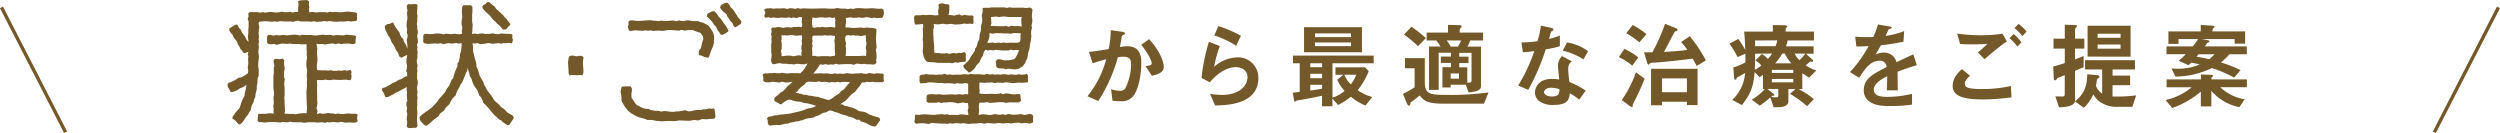
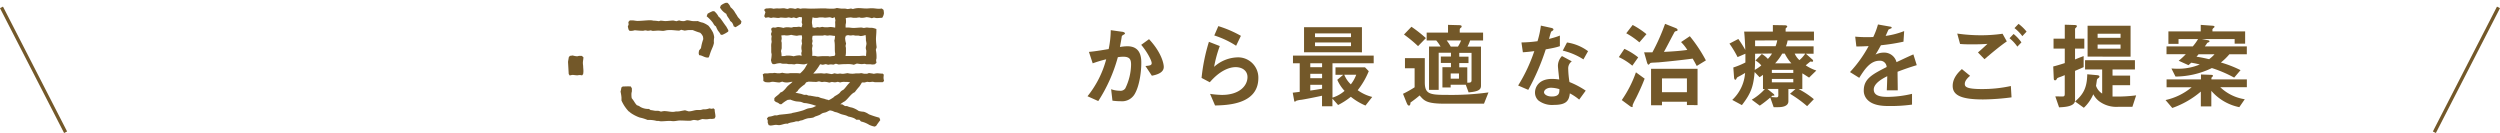
<svg xmlns="http://www.w3.org/2000/svg" viewBox="0 0 740.89 39.42">
  <defs>
    <style>.cls-1{fill:#735829;}.cls-2{fill:none;stroke:#735829;stroke-miterlimit:10;}</style>
  </defs>
  <title>mdcl_txt1</title>
  <g id="レイヤー_2" data-name="レイヤー 2">
    <g id="contents">
      <path class="cls-1" d="M336.29,27.84a4.35,4.35,0,0,1-4.2,2.16,17.8,17.8,0,0,1-2.41-.17l-.39-3.39a7.85,7.85,0,0,0,2.52.45,1.72,1.72,0,0,0,1.68-.7,16.55,16.55,0,0,0,1.71-7c0-1.48-.31-2.38-2.32-2.38a10.53,10.53,0,0,0-1.6.14,46.41,46.41,0,0,1-5.8,13l-3.19-1.43a29.38,29.38,0,0,0,5.54-10.95,35.12,35.12,0,0,0-4,1.2l-1.12-3.39c2-.17,4.62-.64,5.85-.84a28.92,28.92,0,0,0,.62-5.6l3.42.48c.22,0,.78.2.78.45s-.06.2-.36.39c-.5.31-.56.34-.59.62-.14,1-.34,2-.53,3.05a13.07,13.07,0,0,1,2.21-.22c3.81,0,4.12,3.11,4.12,4.82C338.25,20.93,337.78,25.27,336.29,27.84Zm5.07-5.4-1.9-2.88c1.2-.11,1.85-.17,1.85-.84,0-.87-1.57-3.67-3.11-5.43l2.32-1.68c3.67,3.92,4.37,7.22,4.37,8.23C344.89,21.43,343.15,22.1,341.36,22.44Z" />
      <path class="cls-1" d="M360.09,31.26l-1.48-3.44a28,28,0,0,0,3.5.31c5.21,0,7.59-2.72,7.59-5.29,0-1.79-1.43-2.94-3.53-2.94-1.93,0-4.76,1.12-7.64,4.48l-2.44-1.29a54.7,54.7,0,0,1,2.18-10.7l3.22,1.26a35.64,35.64,0,0,0-1.68,6.16A10.77,10.77,0,0,1,366.7,17a6,6,0,0,1,6.22,6.13C372.91,31,363.56,31.17,360.09,31.26Zm6.24-17.7a26.51,26.51,0,0,0-6.47-3.05l1.2-2.77a33.35,33.35,0,0,1,6.69,2.88Z" />
      <path class="cls-1" d="M394.89,18.74V28.93a9.72,9.72,0,0,0,3.58-2,11.66,11.66,0,0,1-2.16-3.28l1.76-1.48h-2.29V19.95h8.74l1.12,1.15a23.11,23.11,0,0,1-3.28,5.63,12.48,12.48,0,0,0,4.31,2l-2,2.55a18.18,18.18,0,0,1-4.34-2.6,20.93,20.93,0,0,1-3.78,2.44l-1.68-1.9v2.27h-3.08V28.37c-1.9.42-5.12,1.06-6.13,1.2a7.17,7.17,0,0,0-1.54.31c-.11.08-.25.25-.34.25a.22.22,0,0,1-.22-.17l-.45-2.49c1.26-.14,1.62-.2,2.07-.25V18.74h-2V16.47H407.1v2.27Zm-8.43-3.25V8.07h17.16V15.5Zm5.35,3.25h-3.5v1.18h3.5Zm0,3.14h-3.5v1.29h3.5Zm0,3.25h-3.5v1.71c1-.14,2-.28,3.5-.56Zm8.57-15.23H389.71V11h10.67Zm0,2.69H389.71v1.09h10.67Zm-2,9.55A7.89,7.89,0,0,0,400.33,25a10.52,10.52,0,0,0,1.6-2.86Z" />
      <path class="cls-1" d="M439.79,30.73H428.28c-5.46,0-6.16-.81-7.56-2.44-.92.78-1.76,1.43-2.72,2.1,0,.39-.06.9-.45.9s-.59-.62-.76-1l-1-2.49a32.24,32.24,0,0,0,3.44-1.93V20.23h-2.86v-3h5.88v7.14c0,3.53,1.48,3.75,6.58,3.75a80.24,80.24,0,0,0,12.29-.73ZM420.25,13.67a41,41,0,0,0-4.17-3.44l2.21-2.3a40,40,0,0,1,4.28,3.36ZM435.68,12a13.17,13.17,0,0,1-.78,1.82h4V25.38c0,1.18-.7,1.74-3.67,2l-.84-2.27h-4.48v.81h-2.44v-6H430V18.66h-3v-1.9h3V15.63h-3.64v11H423.5V13.79h3.42A11.55,11.55,0,0,0,425.65,12H422.8V9.67h6.33V7.37l2.94.08c.73,0,1.09.06,1.09.36s-.08.28-.28.45a.71.71,0,0,0-.28.53v.87h6.92V12Zm-6.94,0a13.35,13.35,0,0,1,1.2,1.82h2.13A10,10,0,0,0,433,12Zm3.64,9.77h-2.46v1.54h2.46Zm3.72-6.1h-3.64v1.12h2.74v1.9h-2.74v1.26h2.38v4.56c.76,0,1.26,0,1.26-.7Z" />
      <path class="cls-1" d="M458.09,14.63a68.12,68.12,0,0,1-5.18,12l-3-1.29a48,48,0,0,0,4.79-10.19c-1.29.17-2.07.25-3.39.34l-.42-2.91a37.4,37.4,0,0,0,4.76-.37,26.58,26.58,0,0,0,1-4.62l3.05.67c.14,0,.67.17.67.48s-.48.45-.64.62-.56,1.82-.67,2.18c1.65-.42,2.49-.7,3.22-1v3.14C461.34,14,460.47,14.21,458.09,14.63ZM468,29.52a15.37,15.37,0,0,0-2.77-1.85c-.25,2.24-1.09,3.42-4.76,3.42a6.65,6.65,0,0,1-4.56-1.32,3.17,3.17,0,0,1-1-2.38c0-1.51,1.09-4,5-4a14.14,14.14,0,0,1,2.18.17c-.06-.64-.39-3.5-.39-4.09a4.23,4.23,0,0,1,1.2-2.86l2.91,1.57a2.56,2.56,0,0,0-1.06,2.24,27.74,27.74,0,0,0,.37,3.89,25.76,25.76,0,0,1,4.82,2.55ZM459.71,26c-1.46,0-2.13.79-2.13,1.34s.79,1.26,2.32,1.26c2.27,0,2.24-1.18,2.24-2.18A9.46,9.46,0,0,0,459.71,26Zm9.55-8.4A19.81,19.81,0,0,0,463.13,15l1.26-2.41a13.84,13.84,0,0,1,6.24,2.58Z" />
      <path class="cls-1" d="M483.75,19.47a18,18,0,0,0-4-2.55l1.65-2.44A20,20,0,0,1,485.49,17Zm1.09,9.6a19.7,19.7,0,0,0-1,2.07c0,.06,0,.36,0,.42s0,.17-.17.17a1.52,1.52,0,0,1-.73-.36l-2.32-1.71a34,34,0,0,0,4.2-8.23l2.58,1.88C486.38,26,485.18,28.37,484.84,29.07Zm1-16.52a22.88,22.88,0,0,0-3.89-2.69l1.9-2.46a24.2,24.2,0,0,1,4.09,2.72Zm17,7c-.53-1-.62-1.15-1.2-2.18-3.39.45-6.8.81-10.22,1.12-.22,0-1.43.08-1.71.08-.53.06-.59.06-.73.22-.31.34-.34.37-.48.37s-.36-.48-.36-.5l-.9-3.16h2.46a60,60,0,0,0,3.75-8.43l2.83,1.12c.56.22.87.36.87.67s-.17.31-.42.36-.42.11-.67.64c-1,1.85-1.93,3.7-2.94,5.52,1.43-.08,4.54-.22,6.92-.59a12.72,12.72,0,0,0-1.85-2.32l2.6-1.74a43.46,43.46,0,0,1,4.76,7.17Zm-2.91,11.59v-1h-7.39v1.06H489.3V20.39h13.78V31.15Zm0-7.9h-7.39v4.09h7.39Z" />
      <path class="cls-1" d="M536.13,23c-.76-.48-1.51-1-2-1.26v4.65h-1.12a24.82,24.82,0,0,1,4.54,3l-2,2.07a35.79,35.79,0,0,0-5.07-3.67l1.63-1.4H530V30c0,1.51-1.82,1.76-3,1.76h-1.37l-1-2.86a32.76,32.76,0,0,1-3.11,2.41l-2.38-1.76a16.53,16.53,0,0,0,3.89-3.16h-.56V22.19c-.25.17-.39.28-1,.7L520,21.35c-.37,4.26-1.06,6.3-3.78,9.8l-2.86-1.54a12.12,12.12,0,0,0,3.81-8,23.9,23.9,0,0,1-2.13,1.2.9.9,0,0,0-.42.48c-.11.25-.2.34-.34.34-.34,0-.39-.67-.39-.84L513.68,20a22.87,22.87,0,0,0,3.58-1.48v-2.6l-2.32,1a30.25,30.25,0,0,0-2.41-4l2.63-1.37a32.9,32.9,0,0,1,2.07,3.25c-.06-1.26-.11-3.25-.34-5.43h8.51V7.43l3.58.06s.67,0,.67.39c0,.08,0,.11-.22.31s-.25.28-.25.36v.81h8.4V12h-7.81a8,8,0,0,1-.5,1.74h8.2v2.18h-2.29l1.93,1.71a.59.59,0,0,1,.22.39.26.26,0,0,1-.28.28c-.08,0-.39-.06-.45-.06a.23.23,0,0,0-.17.06s-.87.7-1.29,1.06a12.54,12.54,0,0,0,3.14,1.54Zm-16-7.08c0,2.46,0,3.05-.09,4.79a11.68,11.68,0,0,0,1.93-1.32,6.09,6.09,0,0,0-1.74-1.46L522.13,16a7.67,7.67,0,0,1,1.79,1.46,9.06,9.06,0,0,0,1.23-1.6Zm0-3.92V13.7h6.07a8.57,8.57,0,0,0,.5-1.74ZM527,26.36h-3.22l1.88,1.51a1.05,1.05,0,0,1,.2.34c0,.2-.45.14-.53.11l-.5.45c.42,0,1.21.08,1.6.08s.59-.11.59-.62Zm4.45-5.66H525.1v.92h6.36Zm0,2.69H525.1v1h6.36Zm-2.52-7.5h-.76a15.37,15.37,0,0,1-2.1,2.88h4.82A12.19,12.19,0,0,1,528.94,15.89Zm2.94,0a5.74,5.74,0,0,0,1.4,1.93A9.32,9.32,0,0,0,535,15.89Z" />
      <path class="cls-1" d="M562.35,21.26c0,1.09.06,4.56.06,5.52h-3.25c.08-1.6.11-3,.14-4.2-1.06.53-4,2-4,3.95s2.15,2.18,4.2,2.18a32.37,32.37,0,0,0,7.14-.9V31a46.36,46.36,0,0,1-6.66.42c-1.57,0-4.82,0-6.58-1.88a3.83,3.83,0,0,1-1.06-2.74c0-3.47,2.58-4.79,6.78-6.94A1.94,1.94,0,0,0,557,18c-2.74,0-4.42,2.55-6,5.07l-2.74-1.71a37.16,37.16,0,0,0,5.52-7.7c-1.6.08-2.46.11-3.64.11l-.34-2.91a39.45,39.45,0,0,0,5.35.11,21.78,21.78,0,0,0,1.4-3.72l3.5.62c.08,0,.56.08.56.28s-.11.25-.28.31-.62.28-.64.28-.73,1.6-.87,1.9a23.62,23.62,0,0,0,5.49-1.43l-.2,3.14a58.81,58.81,0,0,1-6.69,1.06c-.9,1.65-1.12,2-1.6,2.77a5.41,5.41,0,0,1,2.41-.59,3.75,3.75,0,0,1,3.81,2.83c3.28-1.54,3.64-1.71,5-2.3l1,3.19C565.77,20,564.42,20.48,562.35,21.26Z" />
      <path class="cls-1" d="M587.69,29.47c-6.33,0-9-1.18-9-4,0-2.52,1.88-4.2,2.72-5l2.44,2c-.45.36-1.57,1.34-1.57,2.35,0,.78.2,1.57,5,1.57a39.1,39.1,0,0,0,8.65-.9l.2,3.36A68.38,68.38,0,0,1,587.69,29.47Zm.42-11.93-1.93-2C586.83,15,587.95,14,589,13c-1.2.08-2.18.14-4.31.14-1.68,0-2.49,0-3.81-.11l-.84-3.08a49.52,49.52,0,0,0,7.05.5,44.56,44.56,0,0,0,6.38-.45l1.26,2.27C592.57,13.76,590.41,15.58,588.11,17.54Zm9.74-3.72a11.56,11.56,0,0,0-2.32-2.49l1.21-1.26a12.06,12.06,0,0,1,2.32,2.49Zm1.48-3.11A11.84,11.84,0,0,0,597,8.33l1.21-1.26a12.92,12.92,0,0,1,2.38,2.3Z" />
      <path class="cls-1" d="M614.95,14.4v3.22c.73-.31,1.93-.78,2.55-1v3.28L614.95,21v8.74c0,2-3.72,2-4.73,2.07l-1.12-3.25c.39,0,2.27.06,2.46,0s.34-.2.34-.73V22.27c-.53.22-1,.42-1.2.48-.84.31-1,.34-1.09.56-.31.48-.34.48-.56.48-.39,0-.39-.22-.42-.87l-.14-3.22c.56-.14,1.37-.34,3.42-1V14.4h-3.33V11.46h3.33V7.32l2.52.08c1.06,0,1.06.2,1.06.36s-.11.28-.25.42-.28.25-.28.39v2.88h2.74V14.4Zm17,17.25h-4.14a8.53,8.53,0,0,1-5.8-1.71,6.47,6.47,0,0,1-1.65-2,12.1,12.1,0,0,1-2.8,4l-2.6-1.87c2.29-2,3.55-3.87,3.61-8.06l2.77.25c.76.06.84.25.84.42s-.11.34-.34.48-.36.34-.39.45-.22,1.54-.28,1.82a4.4,4.4,0,0,0,1.82,2.3V20.59h-5.07V17.85H632.7v2.74h-6.64v1.82h5.21v2.83h-5.21V28.6a44.78,44.78,0,0,0,7-.34ZM618.67,16.78V7.63h12.74v9.16ZM628.44,10h-6.8v1.2h6.8Zm0,3.19h-6.8v1.23h6.8Z" />
      <path class="cls-1" d="M658,25.85a13.37,13.37,0,0,0,7.25,3.56l-1.62,2.35a14.88,14.88,0,0,1-8.29-4.84v4.62h-3.11v-4.4A26.52,26.52,0,0,1,643.77,32l-2-2.35a18.16,18.16,0,0,0,7.73-3.78h-7.42V23.53h10.19V22.07l3.08.11c.05,0,.47,0,.47.28s-.08.17-.17.25a3.4,3.4,0,0,1-.28.34v.48h10.5v2.32Zm2.69-9.77a17.22,17.22,0,0,1-2.52,2.44A33.4,33.4,0,0,1,664,20.79L662.11,23a37.12,37.12,0,0,0-6.61-2.83,25.16,25.16,0,0,1-10.78,2.52l-1.2-2.38c.45,0,1,.06,1.68.06a16.5,16.5,0,0,0,6.72-1.26,25.71,25.71,0,0,0-2.55-.53,8.42,8.42,0,0,1-.81.73L645.67,18a21.21,21.21,0,0,0,2.1-1.93h-5.71V13.76h7.78a15.18,15.18,0,0,0,1.57-2.18h-5.79V13h-3V9.31h9.58V7.37l3.47.25c.17,0,.62.06.62.31,0,.08-.06.17-.2.28a1.93,1.93,0,0,0-.42.45v.64h9.69v3.64h-3.11V11.57h-9.77l1.65.31c.5.08.67.2.67.37s-.45.39-.67.45a7.75,7.75,0,0,1-.73,1.06h12.46v2.32Zm-9.13,0c-.06.08-.5.62-.62.73,1.54.2,3.11.59,3.75.73a10.11,10.11,0,0,0,1.6-1.46Z" />
-       <path class="cls-1" d="M91.62.48a6,6,0,0,0-.08.84c0,.28.12.56.12.84s-.08.36-.08.56a8.51,8.51,0,0,0,.12,1l.6-.2c.48,0,1.08.16,1.6.16.28,0,.48-.08.76-.08s.64,0,1,0a3.78,3.78,0,0,1,1.32.12l.88-.24a4,4,0,0,0,.68.12c.32,0,.6-.08.88-.08.52,0,1,.12,1.52.12.68,0,1.4-.2,2-.2.8,0,1.6.2,2.4.24l.48.24a7.39,7.39,0,0,0,0,1.32c0,.2,0,.4,0,.6l-.28.4c-.6,0-1.16.12-1.72.12,0,0-.52-.12-.6-.12a9.71,9.71,0,0,1-2.4.12c-.28,0-.52.08-.8.08-.52,0-1,0-1.56-.08a7.06,7.06,0,0,0-.84-.12c-.24,0-.48.12-.72.12s-.52-.12-.76-.12a8.22,8.22,0,0,0-.88.16c-.2,0-.4,0-.6,0s-.48.08-.76.08-.56-.16-.84-.16-.56.12-.84.12-.44-.08-.68-.08c-.76,0-1.52,0-2.28,0,0,0-1-.2-1-.24-.24,0-1.2.32-1.28.32-.36,0-.68-.08-1-.08-.52,0-1,0-1.52,0s-1-.08-1.48-.08c-.24,0-.44.16-.68.16s-.64-.08-1-.08-.48.08-.76.08c-.48,0-1-.12-1.48-.12a8.68,8.68,0,0,0-2.28.16L76.62,7l.24,1a9.15,9.15,0,0,0-.2,2.08c0,.28.08.6.08.88s-.08.44-.08.68.08.56.08.84-.12.4-.12.6.08.52.08.8c0,.48-.12,1-.12,1.48s.16,1.08.16,1.52a7.21,7.21,0,0,1-.12.92,17.25,17.25,0,0,0-.08,2c0,.24.12.56.12.84,0,.6,0,1.2,0,1.8,0,.08-.28.64-.28.68a10.63,10.63,0,0,0-.08,1.2c0,.44-.16.84-.2,1.28l0,.68a10.42,10.42,0,0,1-.36,1.52,9.17,9.17,0,0,1-.12,1c-.08.28-.28.52-.36.8a2.34,2.34,0,0,1-.08.52c-.36,1-.76,1.12-.8,2.32a15.14,15.14,0,0,0-.8,1.36c-.36.56-.56.72-.88,1.16a5.49,5.49,0,0,1-1.4,1.8l-.52.12c-.52-.52-1.2-1.44-1.88-1.68l0-.6c.44-.44.68-1,1.08-1.44s.76-.84,1.08-1.28c.16-.52.48-1.6.68-2.08s.52-1,.72-1.4a7.89,7.89,0,0,1,.28-1.6A6.3,6.3,0,0,0,73,25.12a7,7,0,0,1-1.12.76c-.24.12-.56.2-.8.32s-.44.36-.68.48a6.33,6.33,0,0,1-1.84.64l-.36-.24a3.47,3.47,0,0,0-.64-1.2l-.16-.72.28-.6a8.5,8.5,0,0,0,3-1.52l.8-.12a9.27,9.27,0,0,0,2-1.24,5.43,5.43,0,0,0,.08-.8,6.17,6.17,0,0,0-.16-.84,6.44,6.44,0,0,0,.12-2.32c0-.36.08-.68.08-1,0,0-.16-.64-.16-.72l.2-.64-1,.32-.48,0a3.7,3.7,0,0,0-.92-1.16,4.28,4.28,0,0,0-.68-1.28c-.12-.24-.2-.6-.32-.84-.44-.8-1-1-1.28-2.08a3.31,3.31,0,0,1-1-1.32l0-.56c.64-.36,1.24-.8,1.84-1.12l.52,0c.32.52.56,1.2,1.08,1.52.2,1,1.24,1.68,1.6,2.88l.64.68c0-.52-.16-1-.16-1.48s.12-1,.12-1.56c0-.24,0-.48,0-.72s.08-.56.08-.88c0-.48,0-.92,0-1.36l-.28-.8.28-.76-.12-.92L74,3.6c.52,0,1,0,1.6,0,.2,0,.4,0,.6,0s.64.12.92.12.52-.12.76-.12c0,0,.72.16.8.16a5.32,5.32,0,0,1,1.6-.2c.56,0,1.12.16,1.68.16a6.75,6.75,0,0,0,1.52-.28,7,7,0,0,0,1.56.2,6.23,6.23,0,0,0,.84-.16l.88.24a5.05,5.05,0,0,1,1.56-.2c.08-.44,0-1,.08-1.44,0-.28.08-.56.08-.84a7.34,7.34,0,0,0-.16-.92c.16,0,.32-.12.48-.16.44-.08.88-.08,1.32-.12.12,0,.2,0,.32,0s.44,0,.68,0Zm2.32,33.31.88-.24c.08,0,.64.16.68.16a6.36,6.36,0,0,0,1.72-.24,3.84,3.84,0,0,0,1.36.12s.8.2.88.2l.68-.16a6.2,6.2,0,0,0,1.48.16c.52,0,1-.16,1.6-.16.28,0,.6.08.88.08h1.44L106,34l-.2,1,.2.88-.36.36a5.63,5.63,0,0,1-.8.12c-.52,0-1-.08-1.52-.08-.24,0-.48.08-.72.08-.52,0-1.12-.24-1.68-.24-.2,0-.44.16-.68.16-.56,0-1.08-.12-1.64-.12-.28,0-.56.12-.84.12a4.92,4.92,0,0,1-.72-.08l-.8.2a5.62,5.62,0,0,0-.8-.16c-.44,0-1,.08-1.48.08-.28,0-.56-.08-.84-.08-.56,0-1.2,0-1.8,0a11.82,11.82,0,0,1-1.24.12c-.28,0-.64-.12-.88-.12-.8,0-1.6,0-2.36,0,0,0-.84-.2-.92-.2l-.52.2a12,12,0,0,1-1.68-.12l-.6.2a27.84,27.84,0,0,0-3.16-.16c-.56,0-1.12.16-1.68.16a5.9,5.9,0,0,0-1.52-.12l-.44-.44L76.46,34l.16-.28c.72,0,1.48,0,2.2,0,.24,0,.44-.12.68-.12a5.88,5.88,0,0,1,.84,0,4.31,4.31,0,0,1,.76.12,8.54,8.54,0,0,1,0-1.44c0-.28-.12-.6-.12-.84s.16-.56.16-.84c0-.56-.08-1-.08-1.6,0-.24.12-.56.12-.76a7,7,0,0,0,0-.92c0-.48-.16-.92-.16-1.36,0-1.12,0-2.24,0-3.36,0-.28.12-.6.12-.88,0-.52,0-1.08,0-1.64,0,0,.2-.56.2-.64s-.24-.76-.24-.8c0-.28,0-.56,0-.84l.44-.36a11,11,0,0,0,1.6.08s.6-.16.68-.16l.44.56a4.89,4.89,0,0,0-.08.76,6.7,6.7,0,0,0,.2,1.56,10.47,10.47,0,0,0-.24,2.48l.24.72c0,.48-.16,1.08-.16,1.56,0,.24.12.6.12.88a4.32,4.32,0,0,1,0,.72c0,.2,0,.48,0,.72s0,.64,0,1c0,.16-.08.4-.08.6s.08.56.08.84v.72c0,.84.12,1.68.12,2.52,0,0-.16.56-.16.64a12.87,12.87,0,0,0,2.48.12,4.52,4.52,0,0,1,.72.12,12,12,0,0,1,3.4-.32c0-.2,0-.44,0-.68s.12-.56.12-.8-.08-.8-.12-1.2c0-1.16-.08-2.4-.08-3.56,0-.48.08-.92.12-1.4s0-1.12,0-1.68c0-.24.08-.52.08-.76s-.12-.56-.12-.84c0-.56.12-1.08.12-1.6s-.24-1.24-.24-1.6a9.77,9.77,0,0,1,.24-2.4,8,8,0,0,1-.16-1c0-.2.08-.36.08-.56s-.08-.56-.08-.84,0-.44,0-.68,0-.56,0-.8a6.49,6.49,0,0,0-1.52,0c-.24,0-.52-.12-.76-.12-.6,0-1.2,0-1.8,0-.24,0-.52-.12-.72-.12s-.56.08-.84.08c-.6,0-1.12-.08-1.72-.08L82,13.28,81.18,13a6.06,6.06,0,0,1-.84.12,4.4,4.4,0,0,1-.72-.08l-.44-.28-.08-1.84.4-.56c.24,0,.52,0,.76,0,0,0,.72.2.8.2s.72-.16.76-.16c.32,0,.6.08.88.08.48,0,1-.12,1.44-.12.24,0,.52.12.8.12.76,0,1.48-.2,2.28-.2a4.12,4.12,0,0,1,1.68.28l.64-.28a12,12,0,0,0,2.4.08c.48,0,1,.16,1.48.16.8,0,1.6-.24,2.44-.24.2,0,.44.12.68.12.48,0,.92-.08,1.36-.08,0,0,.84.2.92.24a5.68,5.68,0,0,1,.8-.16c.72,0,1.4.08,2.12.08.36,0,.76-.2,1.08-.2a20.23,20.23,0,0,0,2.24.2l.44.32c-.08.68-.12,1.28-.16,2L105,13a6.58,6.58,0,0,1-.84.08c-.08,0-.52-.16-.64-.16a8.33,8.33,0,0,0-1,0c-.48,0-1,.12-1.44.12a7,7,0,0,1-.8-.16l-.84.2c-.08,0-.76-.2-.8-.2a15.91,15.91,0,0,0-2.36.32,3.54,3.54,0,0,0-1.6-.12,6.66,6.66,0,0,1-.88-.12c0,.44.24,1,.24,1.52,0,.28-.12.52-.12.8,0,.8.16,1.6.16,2.36s-.2,1.52-.2,2.32a6.5,6.5,0,0,0,.12.8,16.56,16.56,0,0,0,2.44.08c.24,0,.48.08.72.08A6.17,6.17,0,0,0,98,20.8,4.67,4.67,0,0,0,99.5,21c.36,0,.76-.12,1.12-.12,0,0,.44.12.52.12l.84-.2.92.16,1-.24.32.6-.16.52a5.49,5.49,0,0,1,.12.8,5,5,0,0,1-.12.76l-.24.36c-.6,0-1.2-.16-1.76-.16-.24,0-.48.08-.72.08h-1c-.56,0-1.08-.08-1.6-.08-.24,0-.48.12-.72.12a5.88,5.88,0,0,1-.84,0c-.24,0-.52-.12-.76-.12s-.48.12-.68.12c-.6,0-1.24,0-1.8,0v.76c0,.28.08.6.08.84s-.08.44-.08.68C93.94,27,94,28,94,29c0,.28,0,.52,0,.8s.08.44.08.68A6.38,6.38,0,0,1,93.78,32l.32.88Z" />
-       <path class="cls-1" d="M116.22,6.68h.32a8.38,8.38,0,0,0,1.24,2.16c.2.28.44.52.6.8s.08.4.16.6.28.52.4.8l.56.52c.08.2.12.52.2.72s.32.48.44.72a11.81,11.81,0,0,1,.6,1.44c0-.28,0-.6,0-.88a13.65,13.65,0,0,0-.24-1.72,2.91,2.91,0,0,0,.28-1.44c0-.28-.2-.56-.2-.84s.08-.6.08-.88-.16-.44-.16-.68a12.08,12.08,0,0,1,.08-1.72,6.8,6.8,0,0,0,.16-.88c0-.48-.12-1-.12-1.48a7.36,7.36,0,0,1,.16-.92l-.2-.56V1.6l.44-.4a6,6,0,0,0,.8.08c.28,0,.56-.08.84-.08s.48,0,.72,0l.32.28c0,.24,0,.56,0,.84,0,.56-.12,1-.12,1.6,0,.24.16.52.16.76s-.08.56-.08.84,0,.4,0,.6-.12.6-.12.92.12.48.12.68,0,.52,0,.72.16.56.16.84a4.46,4.46,0,0,1-.2,1.44,7,7,0,0,1,.24,1.8l-.28.8.16.68-.12.72a5.66,5.66,0,0,1,.16.8c0,.24-.08.48-.08.72s0,.64,0,1c0,0-.2.64-.2.72a5.06,5.06,0,0,0,.28,1.48c0,.08-.16.68-.16.72,0,.28.08.6.08.88s-.08.44-.08.64v1a3.41,3.41,0,0,0,0,.64,6.74,6.74,0,0,1,.2,1c0,.48-.16,1-.2,1.48a4.32,4.32,0,0,0,0,.72c0,.24.12.56.12.84s-.12.52-.12.76.12.6.12.88-.08.36-.08.56c0,.56,0,1.08,0,1.64,0,.24-.08.44-.08.64,0,.56.12,1.12.12,1.64s-.12,1-.12,1.52a7.67,7.67,0,0,0,0,1c0,.24.12.52.12.76s0,.44,0,.68l-.36.44c-.28,0-.52,0-.8,0s-.6.08-.88.08a4.91,4.91,0,0,1-.76-.08l-.36-.32a10.35,10.35,0,0,0,.12-1.56c0-.2-.12-.48-.12-.68,0-.52.16-1.12.16-1.72,0,0-.2-.56-.2-.64l.16-1a2.92,2.92,0,0,1-.2-1.56l.28-.56a8.3,8.3,0,0,1-.12-2.44c0-.28-.12-.56-.12-.84a5.41,5.41,0,0,1,.08-.8,9.8,9.8,0,0,1-1.44.76c-.24.12-.44.32-.64.4a11.86,11.86,0,0,1-1.24.56c-.24.12-.48.36-.68.48l-.56.24a6.15,6.15,0,0,1-1.28.6l-.6-.12a5.61,5.61,0,0,0-1-2l.2-.6a5.14,5.14,0,0,0,.76-.16c.28-.12,1.24-.68,1.56-.84a9,9,0,0,1,.8-.52c.16-.12.48-.12.68-.24s.48-.36.72-.48c.44-.24.92-.32,1.4-.6a3.27,3.27,0,0,1,1.4-.68v-.84l-.28-.8a4.13,4.13,0,0,0,.24-1.56c0-.08-.16-.56-.16-.68a5.62,5.62,0,0,1,0-.84c0-.52.16-1,.2-1.56a16.72,16.72,0,0,0-1.68.84l-.56-.28c-.24-.44-.36-1-.6-1.4-.12-.2-.36-.4-.48-.64a8.33,8.33,0,0,1-.36-.88c-.28-.56-.68-1-1-1.6-.08-.16-.08-.36-.16-.48a5.69,5.69,0,0,0-.44-.84,3.43,3.43,0,0,1-.72-1.36L114.26,9c0-.08-.2-.76-.2-.8s0-.36,0-.52l.68-.52.76-.08ZM137.3,1.56c.52,0,1,0,1.52,0h.76L140,2c0,.56,0,1.12,0,1.64,0,.24-.08.48-.08.72,0,.56,0,1.16,0,1.72s.16,1,.16,1.52c0,.24-.08.52-.08.72s0,.6,0,.88a5.71,5.71,0,0,1-.16.88l.88-.16.84.2a4.32,4.32,0,0,1,1.44-.2c.28,0,.56.16.84.16a14.2,14.2,0,0,0,2.28-.2,4.83,4.83,0,0,0,1.52.24,9,9,0,0,0,.88-.2c1,.12,2,.08,3,.16l.36.24-.08.88.2.48-.12.8-.32.4-.76-.2a7.91,7.91,0,0,1-1.68.12c-.2,0-.4.12-.6.12s-.6-.12-.92-.12a10.39,10.39,0,0,0-1.56.2,9.82,9.82,0,0,0-1.44-.24,8.3,8.3,0,0,1-2.44.28l-.6-.28-.84.16-.68-.12a10.39,10.39,0,0,1,.16,2.48,11.32,11.32,0,0,1,.4,1.56c.16.68.44,1.4.56,2.08a4.11,4.11,0,0,1,0,.72,11.08,11.08,0,0,1,.92,2.6c.32.8.84,1.44,1.2,2.2a3.81,3.81,0,0,0,.24.72c.12.24.28.44.4.64a6.52,6.52,0,0,0,.36.76,18,18,0,0,0,1.12,1.48c.44.56.8,1.32,1.24,1.88.32.32.72.6,1.08.92s.48.56.72.8.76.48,1.08.8.48.56.76.8c.56.48,1.32.68,1.84,1.2l.12.56c-.4.68-.84,1.32-1.28,2l-.6.12c-.52-.48-1.28-.72-1.76-1.4l-.76-.36c-.56-.68-1-.92-1.56-1.52a9.69,9.69,0,0,1-1-1.2,18.86,18.86,0,0,0-2.12-2.24A3.29,3.29,0,0,0,142,28.28a10.8,10.8,0,0,0-.56-1.6c-.24-.4-.64-.76-.88-1.2a9.69,9.69,0,0,1-.68-1.6c-.08-.2-.12-.48-.2-.64a6.09,6.09,0,0,1-.4-.68c-.08-.24-.12-.52-.2-.76-.16-.56-.36-1.16-.52-1.76l-.08,1-.44.64c0,.2-1,2.68-1.16,2.88s-.28.32-.4.52-.24.6-.4.92a5.49,5.49,0,0,0-1,2.24,6,6,0,0,0-1.88,2.64,16.48,16.48,0,0,0-1.2,1.16c-.16.2-.2.44-.36.64-.36.4-.88.64-1.24,1-.2.2-.28.56-.48.76s-1.36,1-1.72,1.32c-.2.16-.32.36-.52.52-.4.36-.84.64-1.28,1l-.64-.2c-.48-.6-1.2-1.08-1.4-1.88l0-.56a14.67,14.67,0,0,1,1.76-1.44,24,24,0,0,0,2-1.48l1.48-1.6c.16-.16.24-.44.4-.64a4.67,4.67,0,0,1,.44-.48L132,27.2c.2-.8.8-1.24,1.2-2a14.81,14.81,0,0,0,.64-1.6l.44-.32a13.74,13.74,0,0,1,1.28-3.6v-.88l.4-.48c.08-.52.24-1,.32-1.48,0-.24,0-.56.08-.84s.2-.52.24-.76.2-1.44.2-1.64a5.35,5.35,0,0,0,0-.8l-.92.12-.68-.2a4.55,4.55,0,0,1-1.48.16c-.28,0-.6-.08-.92-.08-.16,0-1.12.24-1.44.28l-.8-.28a6.2,6.2,0,0,1-.84.16c-.2,0-.4-.08-.6-.08-.8,0-1.64.12-2.44.12a6.75,6.75,0,0,1-.88-.16l-.4-.4c.08-.68,0-1.32.08-2l.36-.4a4.33,4.33,0,0,1,.72,0c.28,0,.56.08.84.08.8,0,1.52-.2,2.32-.2a7.3,7.3,0,0,1,1.8.28l.6-.2c.52,0,1.08.12,1.56.12.28,0,.64-.12.92-.12.52,0,1,.16,1.52.16a4.32,4.32,0,0,0,.76-.12c0-.28,0-.56,0-.88s.12-.6.12-.84c0-.48-.24-1-.24-1.44a7.8,7.8,0,0,1,.08-.92c0-.12.12-.56.12-.64a8,8,0,0,0,0-1,6,6,0,0,1-.08-.84,6.21,6.21,0,0,1,.2-1.68Zm7-.88.64-.08a8.57,8.57,0,0,0,1.32,1.08c.44.32.68.88,1.08,1.28.12.12.36.2.48.32l.6.6c.16.2.48.36.68.6s.24.48.4.6.52.4.68.64A9.67,9.67,0,0,0,151.21,7l0,.44-.64.48-.32.52-.44.32H149a10,10,0,0,0-1-1.24,6.66,6.66,0,0,1-.64-.48c-.2-.2-.32-.4-.52-.6s-.4-.32-.6-.52a9.49,9.49,0,0,1-1-1.24c-.32-.36-.76-.68-1.12-1s-.64-.72-1-1.08L142.94,2l.32-.52.72-.36Z" />
      <path class="cls-1" d="M172.46,22.32a3.93,3.93,0,0,0-.68-.08c-.24,0-.52.08-.72.08-.48,0-1-.12-1.48-.12,0,0-.68.16-.76.16l-.28-.44-.2-3.56c0-.12.2-1.2.24-1.44l.32-.36.84-.12a5.1,5.1,0,0,0,1.32.24c.16,0,.4-.12.6-.12h.76l.48.4c0,.56-.16,1.16-.16,1.64a7.12,7.12,0,0,0,.08.92c0,.52.08,1,.08,1.56a6.68,6.68,0,0,1-.08.88l-.4.48Z" />
      <path class="cls-1" d="M211.82,32.47c-.08.48.24,1.44.2,2.16l-.24.48a3.2,3.2,0,0,1-1.24.12c-.4,0-.76.12-1.16.12a12.09,12.09,0,0,1-1.24-.08l-1.32.44a9.41,9.41,0,0,0-1.12-.16c-.44,0-.88.24-1.32.24-1,0-1.92-.08-2.84-.08-.68,0-1.36.2-2,.2-.36,0-.68-.08-1-.08-.88,0-1.8.12-2.68.12a4.52,4.52,0,0,1-.72-.12c-.2,0-.36,0-.56,0a8.76,8.76,0,0,0-2.68-.28,12,12,0,0,0-2.32-.72,11.33,11.33,0,0,1-2.6-1.32l-.4-.32c0-.08-.2-.12-.28-.2a11.47,11.47,0,0,1-1.36-1.76,12.49,12.49,0,0,1-.76-1.44c0-.32,0-.6,0-.92a12.84,12.84,0,0,0-.28-1.72,6.36,6.36,0,0,0,.24-1.2l.4-.32c.8,0,1.6-.08,2.4,0l.32.56v.8c0,.2-.12.48-.12.68a4.93,4.93,0,0,0,0,.76,3.93,3.93,0,0,0,.08.68A9.59,9.59,0,0,1,188,30.2a5.71,5.71,0,0,0,.76,1,2.47,2.47,0,0,1,1,.48,4.74,4.74,0,0,0,2.56.6l.52.36c.48,0,.92.16,1.4.2.28,0,.6,0,.84,0a6.06,6.06,0,0,1,.8.24,7.37,7.37,0,0,1,.92-.16c.92,0,1.76.24,2.68.24a5.51,5.51,0,0,0,.8-.12c.4,0,.8,0,1.2-.08s1-.2,1.52-.28c.08,0,1,.32,1.08.32,1,0,1.64-.36,2.48-.4.32,0,.64,0,1,0a5.88,5.88,0,0,0,.8-.2,4.3,4.3,0,0,0,1.88-.28l.6.12.64-.12Zm-2.2-15.4c-1-.08-1.52-.68-2.44-.72,0-.08-.12-.52-.12-.56a5.28,5.28,0,0,1,.12-.84l.56-.68a14.6,14.6,0,0,1,.68-2.68l-.08-.72a3,3,0,0,0-.84-1.16,20.77,20.77,0,0,1-2.2-.8h-1.12c-.4,0-.88.12-1.28.16l-1-.24-.6.24c-.88,0-1.68-.16-2.56-.16-.44,0-.88,0-1.32.08a7.82,7.82,0,0,1-.84.16c-.48,0-1-.08-1.48-.08s-1.12.08-1.72.08L192.86,9a6.23,6.23,0,0,1-.84.12c-.24,0-.52-.12-.76-.12s-.48.12-.72.12c-.8,0-1.64-.08-2.44-.16a3.43,3.43,0,0,1-1.56.16l-.28-.4-.2-.88.24-.56-.08-.76.44-.48c.24,0,.48,0,.72,0,.52,0,1,.16,1.56.16,1.28,0,2.6-.2,3.92-.2a5,5,0,0,1,.76.12,10.84,10.84,0,0,1,1.64.16l.48-.16c.48,0,1,.12,1.44.12.8,0,1.6-.16,2.4-.16,0,0,.8.2.88.2l.8-.24a3.43,3.43,0,0,0,1.56.2s.64-.2.72-.24c.56,0,1.08.16,1.6.24a11.91,11.91,0,0,0,1.68,0,5.82,5.82,0,0,0,1.48.48,7.55,7.55,0,0,1,1.68.92,11.59,11.59,0,0,1,1.32,2,5.42,5.42,0,0,1,.36,1.44,5.65,5.65,0,0,0-.08,1.64,6.84,6.84,0,0,1-.36,1.2c-.2.48-.44,1-.6,1.44s-.36,1.12-.56,1.64Zm6.08-7.64a8.94,8.94,0,0,1-1.6.88l-.48,0a6,6,0,0,0-.8-1.16,6.77,6.77,0,0,1-.64-1.32c-.56-.28-.68-.76-1-1.2a10.74,10.74,0,0,0-1.76-1.8l.28-.76a9.08,9.08,0,0,1,1.52-.76h.44a5,5,0,0,1,1.28,1.6c.12.16.32.24.44.4.52.64,1,1.4,1.44,2,.12.2.32.4.44.6l.6,1.08-.08.44Zm3.84-2.36c-.52.36-1.08.72-1.56,1l-.56-.28a3.06,3.06,0,0,0-.52-1.16l-.52-.44c-.28-.8-.92-1.2-1.12-2.08a5,5,0,0,1-1.88-1.88l.24-.6a4.46,4.46,0,0,1,1.48-.8l.48,0a3,3,0,0,1,.92,1.32,5.16,5.16,0,0,1,1.4,1.68l.48.72a4.94,4.94,0,0,0,.36.6,7.26,7.26,0,0,1,1,1.24Z" />
      <path class="cls-1" d="M226.22,24c0-.28,0-.56,0-.8s-.12-.84-.16-1.2l.48-.24c.28,0,.52,0,.8,0s.56-.08.84-.08.48,0,.72,0,.44-.08.6-.08a6.8,6.8,0,0,1,.88.12h.72s.68-.16.76-.16a6.66,6.66,0,0,0,1.56.2c.28,0,.56-.08.84-.08.64,0,1.4,0,2,0a6.11,6.11,0,0,1,.84.08,9.43,9.43,0,0,0,1.24-1.28c.32-.44.68-1.16,1-1.64-.08,0-1,.24-1,.24-.72,0-1.52-.16-2.28-.16-.2,0-.44.16-.68.16s-.68-.08-1-.08-.4,0-.64,0-.52-.12-.76-.12-.64,0-1,0-.52-.16-.76-.16a5.34,5.34,0,0,0-1.56.28L229,19l-.32-.4-.2-.76a8.34,8.34,0,0,0,.2-1.68c0-.24-.12-.52-.12-.76s0-.4,0-.64,0-.52,0-.76a5.87,5.87,0,0,1,0-.84c0-.24.12-.56.12-.8s-.08-.52-.08-.76a5.43,5.43,0,0,1,.08-.8l-.2-.72.24-.72-.2-.84.52-.4.68.08.8-.2a7.45,7.45,0,0,1,1.64.28,3.23,3.23,0,0,1,1.36-.2c.36,0,.68.08,1,.08S235,8,235.26,8s.48,0,.72,0,.56-.08.88-.08c0,0,.6.16.68.16l.24-.8-.2-.72a3.92,3.92,0,0,0,.08-.68c0-.24,0-.52,0-.76l-.76-.08L236,5.4l-.76-.24-.68.16c-.08,0-.72-.16-.76-.16-.28,0-.64.12-.92.12-.48,0-1-.08-1.48-.08-.24,0-.44.12-.68.12-.52,0-1.08-.12-1.56-.12a3.61,3.61,0,0,0-.64.12l-.84-.2-.84.16-.36-.48.36-1.2-.4-.68.52-.4c.52,0,1-.08,1.48-.08a6.17,6.17,0,0,1,.84.16,5.05,5.05,0,0,1,1.56-.08c.48,0,1-.08,1.52-.08,0,0,.88.2,1,.2s.64-.2.68-.2a5.48,5.48,0,0,1,1.6.2l.8-.24.76.2a7.06,7.06,0,0,1,.84-.12c.76,0,1.52.08,2.28.08,1.32,0,2.6-.08,4-.08.44,0,.88.08,1.36.08.28,0,.56,0,.84,0A3.36,3.36,0,0,0,248,2.36c.48.08,1,.16,1.48.2a7.68,7.68,0,0,1,1,0c.24,0,.52.12.72.12a8,8,0,0,0,1-.16l.56.16a5.68,5.68,0,0,1,1.68-.28c.76,0,1.52.12,2.28.12.52,0,1.12-.08,1.64-.08.72,0,1.4.16,2.12.16a5.44,5.44,0,0,0,.84-.08l.52.4a7.84,7.84,0,0,1,.12,1,2.84,2.84,0,0,1-.52,1.36c-.52,0-1.08.08-1.64.08a5.63,5.63,0,0,1-.8-.16l-.64.2a6.66,6.66,0,0,0-1.6-.32,5.06,5.06,0,0,1-1.56.2c-.16,0-.4-.12-.56-.12a7,7,0,0,0-.84.12h-.8c-.28,0-.6-.12-.92-.12a8.9,8.9,0,0,0-1.44.2,7.3,7.3,0,0,1,.08,1.32c0,.2-.12.52-.12.76s0,.48,0,.72c.28,0,.56,0,.8,0,.52,0,1,.12,1.52.12.8,0,1.6-.12,2.36-.12.24,0,.48.12.72.12s.6-.12.88-.12.64.08,1,.08c.16,0,.32,0,.52,0a5.41,5.41,0,0,1,1.32.36V9.2c0,.84-.12,1.6-.12,2.44a23.43,23.43,0,0,0,.2,2.36l-.24.76a10,10,0,0,1,.2,2.44c0,.2-.12.44-.12.64a5,5,0,0,0,.12.76l-.48.44a4.88,4.88,0,0,1-.76.08c-.24,0-.44-.08-.64-.08a10.45,10.45,0,0,1-1.12,0c-.12,0-.4-.12-.48-.12-.28,0-.56.08-.88.08-.48,0-1-.12-1.48-.16l-.88.36a6.89,6.89,0,0,0-2.24-.2,21,21,0,0,0-2.24.12l-.84-.24-.76.28a5.47,5.47,0,0,0-.76-.08,5,5,0,0,0-.76.12l-.72-.2-.88.2-.8-.16A14.25,14.25,0,0,1,241,21.8c.76,0,1.6-.08,2.36-.08.32,0,.6.08.92.08s.4-.08.64-.08,1.16.2,1.6.24l.8-.24a6.23,6.23,0,0,0,.84.16c.28,0,.52-.08.8-.08s.48.08.72.08c.48,0,1.08-.16,1.52-.2a6,6,0,0,0,1.68.16c.28,0,.52-.08.8-.08s.56,0,.8,0,.52-.08.8-.08a5.94,5.94,0,0,1,.72.16,8.69,8.69,0,0,0,1,0l.52-.2c.44.08,1,.12,1.44.24a7.36,7.36,0,0,1,.92-.16c.56,0,1.12.12,1.68.08l.36.32a8.41,8.41,0,0,0-.08,1A5.46,5.46,0,0,0,262,24l-.4.36c-.72,0-1.52,0-2.24,0-.24,0-.52-.12-.76-.12s-.6.08-.88.08a4.4,4.4,0,0,1-.72-.08l-.76.2h-.8c-.24.4-.48.8-.76,1.2a17.83,17.83,0,0,0-1.36,1.68c-1.08.4-2,2-3,2.72a6.11,6.11,0,0,0-1.28.88h.56l.84.52.6,0a5.49,5.49,0,0,0,1.44.44,7.08,7.08,0,0,1,2,1,7.09,7.09,0,0,0,1.52.24,5.43,5.43,0,0,1,1.52.76,27.63,27.63,0,0,0,3.08,1l.28.72c-.44.56-.84,1.12-1.24,1.72l-.44.2a6.87,6.87,0,0,1-1.6-.52,7.74,7.74,0,0,0-2.44-1l-.48-.52h-.92a3.08,3.08,0,0,0-.64-.44,7,7,0,0,0-1.64-.48l-.6-.28c-.52-.2-1.08-.28-1.56-.44s-.88-.4-1.32-.52c-.16-.08-.44-.08-.64-.16l-.64-.28a5.14,5.14,0,0,0-.76-.16c-.4.12-.72.36-1.12.52s-.8.16-1.2.36c-.24.12-.48.32-.72.44a10.59,10.59,0,0,1-1.2.44c-.24.08-.52.28-.72.36a8.8,8.8,0,0,1-1.48.2,7.21,7.21,0,0,0-1.56.52c-.4.16-.88.12-1.24.4h-.84c-.84.36-1.68.24-2.48.72-.84-.16-1.72.4-2.56.4-.28,0-.6-.08-.88-.08-.44,0-1.08.2-1.64.2l-.52-.12-.28-.72v-.68l-.24-.6.48-.48a6.33,6.33,0,0,0,1.72-.4,4.31,4.31,0,0,1,.72,0L231,34c1.12-.12,2.28-.2,3.44-.4.16,0,.32-.12.52-.16a24.22,24.22,0,0,0,3-.72c.48-.16,1-.44,1.44-.56s.92-.12,1.4-.28.72-.36,1.12-.48a16.36,16.36,0,0,0-3.12-.84c-.2,0-.48,0-.68-.08s-.48-.2-.76-.28c-.56-.12-1.12-.08-1.64-.2a9.1,9.1,0,0,1-1.48-.48l-.8.08a9.48,9.48,0,0,0-1.84,1.28h-.48a2.72,2.72,0,0,0-1.16-.64l-.48-.4v-.72c.52-.68,1.32-1,1.76-1.68a3.54,3.54,0,0,0,.68-.32,7.7,7.7,0,0,0,1.24-1.32c.52-.6,1.2-1,1.72-1.56-.52,0-1.12.2-1.6.2a3.54,3.54,0,0,1-1.44-.24c-.08,0-.8.24-.84.24-.72,0-1.44-.2-2.08-.2-.32,0-.64.16-1,.16s-.76,0-1.16-.08Zm6.24-7.4c.24,0,.44-.12.68-.12a7.23,7.23,0,0,1,2.08.2,6.51,6.51,0,0,1,1.76-.28s.52.12.6.12l-.12-.76.16-.64a4.78,4.78,0,0,1-.12-.8,4,4,0,0,1,.2-1.4,6.06,6.06,0,0,1-.12-.84c0-.28.12-.56.12-.84a4.88,4.88,0,0,0-.08-.76c-.24,0-.48,0-.72,0s-.56.12-.8.12a11.72,11.72,0,0,1-1.64-.28,5.37,5.37,0,0,1-1.4.2c-.24,0-.44-.08-.68-.08a6,6,0,0,0-.84.08,6,6,0,0,1,.12.84,5,5,0,0,1-.12.76c0,.08.12.52.12.56v1.64s-.2.76-.2.84a6,6,0,0,1,.16,1.48Zm13.08,13.12a10.39,10.39,0,0,0,1.44-.84c.16-.12.28-.28.44-.4a8.13,8.13,0,0,0,1.32-.84c.2-.2.36-.48.56-.64a3.5,3.5,0,0,1,.64-.4c.68-.6,1.24-1.6,2-2.2a6.21,6.21,0,0,0-1.48-.12,3.69,3.69,0,0,0-1.48.16l-.68-.2a6.2,6.2,0,0,1-.84.16,7.23,7.23,0,0,1-.92-.12l-.8.2a6,6,0,0,0-1.4-.24c-.28,0-.52.08-.8.08,0,0-.76-.2-.84-.2s-.72.16-.76.16c-.8,0-1.56-.08-2.36-.08,0,0-.6.2-.68.2l-.4.6a11.38,11.38,0,0,0-1.72,1.4,3.66,3.66,0,0,0-.44.64l-.6.4c.52.16,1,.24,1.6.36.32.08.56.2.88.28s.48,0,.68,0,.52.2.72.24.48,0,.72.08c.56.08,1.08.2,1.64.28.2,0,.44,0,.64.08s.44.2.68.28l1,.24a4.91,4.91,0,0,0,1.16.32ZM240.82,5.12a9.39,9.39,0,0,0-.2,1.48c0,.48.2,1,.16,1.48l.64.16c.08,0,.8-.2.84-.2.24,0,.48.08.68.08,0,0,.68-.16.76-.16a5,5,0,0,0,.76.12h.72c.32,0,.68-.08,1-.08a7.6,7.6,0,0,1,1.32.2,10.12,10.12,0,0,0,0-1.56c0-.24.08-.44.08-.68,0,0-.2-.8-.2-.88l-.64.28L246,5.12c-.48,0-1,.12-1.52.12-.2,0-.44-.08-.68-.08h-.88a4.44,4.44,0,0,0-.64.12,7.7,7.7,0,0,1-1,0Zm-.12,10a8.54,8.54,0,0,1,0,1.44c.24,0,.48,0,.72,0s.64.16.92.16c.44,0,1-.08,1.44-.08h1.6c.2,0,.36.08.56.08a13.52,13.52,0,0,1,1.4-.16l.2-.52c-.28-1.32,0-2.64-.28-4a5.14,5.14,0,0,0,.2-1.4c-.52,0-1.08-.16-1.56-.16-.24,0-.44.08-.68.08s-.56-.12-.8-.12-.48.12-.72.12c-.76,0-1.48,0-2.24,0a3.49,3.49,0,0,0-.64.08,6,6,0,0,0-.12.84,3.61,3.61,0,0,0,.12.64l-.16.8.16.64a6.23,6.23,0,0,0-.16.84Zm10,.56a7.26,7.26,0,0,1-.12.92c.24,0,.48,0,.68,0,1,0,2.12,0,3.16,0,.44,0,1-.08,1.44-.08a5.4,5.4,0,0,1,.8.08c0-.48.08-1,.08-1.48,0-.24-.16-.6-.16-.88,0-.48.2-.92.2-1.36a7.38,7.38,0,0,0-.16-.92c0-.52,0-1-.12-1.6a4.21,4.21,0,0,1-1.44.32c-.2,0-.48-.12-.64-.12a5.33,5.33,0,0,0-.8,0c-.24,0-.56-.12-.8-.12s-.48.08-.76.08a5,5,0,0,1-.76-.12l-.64.2-.2.64a5.87,5.87,0,0,0,.28,1.64l-.16.76a3.61,3.61,0,0,1,.12.64Z" />
-       <path class="cls-1" d="M288.54,4.92a6.44,6.44,0,0,0,0,1.76l-.32.48A4,4,0,0,0,287.5,7c-.28,0-.52.08-.8.08a8.54,8.54,0,0,1-1-.12,6.89,6.89,0,0,1-2,.28,6.47,6.47,0,0,1-.88,0c-.28,0-.6-.16-.8-.16-.56,0-1.12.12-1.64.12-.24,0-.52-.16-.76-.16-.48,0-.92.12-1.4.16a5.33,5.33,0,0,1-.8,0,5.39,5.39,0,0,1-.72-.12,6.52,6.52,0,0,1,.08.88,6.42,6.42,0,0,1-.2.84c0,.44,0,.92,0,1.32s.08.68.08,1,0,.4,0,.56a26.12,26.12,0,0,1,.2,3.88l.44.16c.28,0,.52,0,.8,0a5,5,0,0,1,.76.12,8.7,8.7,0,0,0,1,0,4.39,4.39,0,0,0,.72-.08l.48.16c.32,0,.6,0,.92-.08a2.42,2.42,0,0,1,.52-.12,7.23,7.23,0,0,1,.92.12l.8-.2.56.12,1-.36.48.56a6.48,6.48,0,0,0,0,1.76l-.2.6a7,7,0,0,0-2.24.28l-.64-.16-1,.32a4.27,4.27,0,0,0-1.6-.12h-2.2c-.52,0-1.08-.12-1.52-.16L275,18.36a1.67,1.67,0,0,1-.4-.16,3.52,3.52,0,0,1-1-2.12l-.16-.68c0-.48.12-1,.12-1.56,0-.24,0-.48,0-.72s0-.48,0-.72-.12-.56-.12-.76.08-.48.08-.72c0-.52,0-1,0-1.52a5.41,5.41,0,0,0-.08-.8l.2-.72-.12-.8a14.75,14.75,0,0,1-2.28.2L271,6.8A13,13,0,0,0,270.86,5l.48-.48c.24,0,.48,0,.72,0a5.62,5.62,0,0,0,.8,0,4,4,0,0,1,.68-.12c.28,0,.48.08.76.08.48,0,1-.08,1.44-.08s1,.16,1.52.16a6,6,0,0,0,.84-.08c0-.48-.08-1-.08-1.36,0,0,.2-.76.2-.84l-.12-.92.32-.24.92-.16a2.94,2.94,0,0,0,1.52.28l.48.24c0,.48,0,1,0,1.48a5.32,5.32,0,0,1-.28,1.52,5.5,5.5,0,0,1,1.8.16,4.71,4.71,0,0,1,1.48-.36l.68.36.84-.24a6.5,6.5,0,0,0,2.32.16ZM302,30.32a22.68,22.68,0,0,1-2.32,0,10.3,10.3,0,0,0-1.56.16,5.09,5.09,0,0,0-1.56-.2c-1.08,0-2.2.2-3.28.2,0,0-.64-.2-.72-.2a8.77,8.77,0,0,1-2.28.12,4,4,0,0,0-.2,1.36c0,.28.08.56.08.84,0,.48-.08,1-.12,1.48.08,0,.8-.2.84-.2.48,0,1,0,1.44.08a7.84,7.84,0,0,0,1,.12,6.77,6.77,0,0,0,1.52-.28,9.36,9.36,0,0,0,1.48.2,7.38,7.38,0,0,0,.92-.16l.68.24.8-.28c.56,0,1.2.2,1.6.2a21.91,21.91,0,0,0,2.28-.2l1,.28c.48-.08,1-.2,1.48-.32l.64.12.52.44a10.35,10.35,0,0,0-.12,1,6.55,6.55,0,0,0,.08.88,2.9,2.9,0,0,1-1.24.44l-.64-.24c-.52,0-1,.08-1.6.16l-.72-.2a11.9,11.9,0,0,0-2.4.24,8.27,8.27,0,0,0-.88-.16c-.56,0-1.08.16-1.6.16a3.6,3.6,0,0,1-.64-.12,6.19,6.19,0,0,0-.84,0c-.2,0-.48.12-.68.12-.84,0-1.64-.12-2.48-.12,0,0-.8.2-.88.2a2.84,2.84,0,0,0-1.4-.2c-.28,0-.56.12-.84.12s-.52,0-.8,0c-.52,0-1,.12-1.48.12a10.24,10.24,0,0,1-1.6-.24l-.68.16a7.18,7.18,0,0,0-1.6-.12c-.28,0-.64.12-.92.12a5.41,5.41,0,0,1-.72-.12l-.76.2a6.68,6.68,0,0,0-1.56-.08c-1,0-2.08-.16-3.16-.24l-.88.36a11,11,0,0,0-2.28-.24c-.52,0-1,.16-1.52.12l-.44-.52a4.35,4.35,0,0,0,.16-1.76l.28-.44.92.16a6.6,6.6,0,0,1,1.52-.2c1,0,2,.16,3,.16a5.53,5.53,0,0,0,.8-.12c.52,0,1.08-.08,1.56-.08.24,0,.52.12.76.12a4.31,4.31,0,0,0,.76-.12l.68.24a16,16,0,0,1,2.4,0,6,6,0,0,0,.72-.16,5.35,5.35,0,0,1,.8,0c.48,0,1.08.16,1.64.2a3.64,3.64,0,0,0-.2-1.32l.24-.8c0-.48-.12-1-.12-1.48-.24,0-.52,0-.76,0,0,0-.68-.16-.76-.16a11.32,11.32,0,0,1-1.6.28,7,7,0,0,0-2.4-.36c-.32,0-.64.08-.92.08s-.44,0-.68,0c0,0-.72.16-.8.16l-.84-.24-.56.16c-.84,0-1.68,0-2.52,0l-.44-.32c0-.6,0-1.2,0-1.76L275,28a9.67,9.67,0,0,1,1.52-.08c.36,0,.72.08,1,.08s.36-.08.56-.08c.4,0,1,.16,1.52.16.84,0,1.6-.12,2.44-.12.28,0,.6.08.92.08.52,0,1-.12,1.48-.12.28,0,.6.12.88.12s.52-.16.76-.16a6,6,0,0,1,.84.08c0-.8,0-1.6,0-2.4,0-.28,0-.48,0-.76l-.84-.2a4.49,4.49,0,0,1-1.64.16,2.66,2.66,0,0,1-.6-.12l-.92.2a10.94,10.94,0,0,0-3-.12c-.24,0-.52-.12-.76-.12s-.4,0-.64,0c-.8,0-1.6-.16-2.4-.16a8.34,8.34,0,0,0-1,0c-.24,0-.48.12-.72.16-.48.08-1,0-1.52.16l-.36-.48c0-.6,0-1.16,0-1.76l.44-.36a4.83,4.83,0,0,0,1.52-.24,4.36,4.36,0,0,0,1.6.16c.48,0,1,.08,1.4.08.28,0,.6-.08.88-.08s.6,0,.88,0c0,0,.6-.2.68-.2l.88.28.72-.12a7.1,7.1,0,0,0,.8.16c.24,0,.48-.08.72-.08.6,0,1.12,0,1.68,0,.24,0,.56-.12.8-.12h.72c.24,0,.48.08.72.08s.52-.16.76-.16.56.08.84.08c.48,0,1,0,1.52,0s1.08.12,1.64.12c0,0,.68-.2.76-.2a6.81,6.81,0,0,0,.88.16c.28,0,.6-.08.84-.08s.48.12.68.12.56-.08.8-.08.52.08.76.08a4.5,4.5,0,0,0,.72-.12,5.63,5.63,0,0,1,.84,0c.24,0,.52.16.76.16s.56-.12.84-.12c.56,0,1.08.12,1.6.12,0,0,.64-.16.72-.16a4,4,0,0,0,2.36-.12l.36.48c0,.68,0,1.36,0,2a10.26,10.26,0,0,1-2.72.12c-.52,0-1.08.16-1.56.16-.76,0-1.52-.24-2.28-.24-.28,0-.64.16-.88.16-.56,0-1.12-.08-1.64-.08,0,0-.68.16-.76.16a3.25,3.25,0,0,0-1.64-.16c-.24,0-.52,0-.76,0s-.44.08-.68.08-.44-.08-.68-.08-.52,0-.8,0c0,.56,0,1.12,0,1.72a4,4,0,0,0,.12.68l-.16.76c.88.36,2.88.16,3.88.16.36,0,.68.08,1,.08a5.75,5.75,0,0,0,1.4-.24l.84.28.76-.24c.84,0,1.64.28,2.32.28.52,0,1.12-.08,1.68-.12l.32.32a12.76,12.76,0,0,0,.2,1.68Zm-10.52-28c.56,0,1,0,1.6,0,.2,0,.48-.12.68-.12h4s.6.16.68.16l.76-.2a5.78,5.78,0,0,0,1.64.12h2.36c.24,0,.44.08.68.08.52,0,1-.12,1.6-.08l.48.48c0,.72-.16,1.52-.16,2.2,0,.2.12.52.12.76v.84s-.2.92-.24,1l.16.72a5.12,5.12,0,0,0-.28,1.56,8.28,8.28,0,0,0,.12.92,5.81,5.81,0,0,0-.16,1.12c0,.24-.12.48-.16.72-.16.68-.16,1.4-.36,2.16-.08.32-.24.64-.32,1a11.18,11.18,0,0,1-.28,1.6c-.16.44-.44.6-.52,1.24l-.84,1.08a15,15,0,0,1-1.36.76,6.66,6.66,0,0,1-.88.12c-.68,0-1.44-.2-2.12-.2,0,0-.64.16-.72.16-.68-.4-1.56-.08-2.32-.4l-.4-.36c0-.56-.12-1.16-.12-1.68l.52-.52c.32,0,.64,0,1,.08.16,0,.88.24,1,.24a9,9,0,0,0,2.92-.36c.76-.68,1-1.72,1.48-2.6a5.49,5.49,0,0,0-.8-.12c-.28,0-.6.08-.84.08a6.78,6.78,0,0,1-.88-.16l-.6.24c-.24,0-.52,0-.76,0s-.52,0-.8,0c-.76,0-1.6-.16-2.36-.2l-.64.2-.72-.16-.88.16-.76-.2a3.48,3.48,0,0,0-.68,1.68,8.51,8.51,0,0,0-1.12,2.16c-.84.52-1,1.2-1.52,1.84a11.9,11.9,0,0,1-1.08.92l-.48.16c-.44-.56-1.08-.92-1.48-1.48l-.2-.6a21.3,21.3,0,0,0,1.68-1.6c.28-.4.48-.92.76-1.32a12.11,12.11,0,0,0,1-1.48l.08-.6c.68-.72.56-1.28.88-2.08.08-.2.24-.4.32-.6a7.43,7.43,0,0,0,.16-1.36c.08-.52.32-1,.4-1.56,0-.24,0-.52,0-.72,0-.6.28-1.2.36-1.76a5.35,5.35,0,0,0,0-.8,8.64,8.64,0,0,0-.16-1,3.52,3.52,0,0,0,.24-2.12Zm1.16,10.36c.28,0,.52,0,.8,0s.52-.08.8-.08c0,0,.6.16.68.16l1.08-.16.6.16a6.17,6.17,0,0,1,.84-.16c.24,0,.48.12.72.12.56,0,1-.08,1.6-.08a14.11,14.11,0,0,0,1.84,0c.2,0,.44-.16.6-.2a3,3,0,0,0,.2-1.68,5.75,5.75,0,0,1,.16-.88c-.48,0-1-.08-1.52-.08a5,5,0,0,0-1.52.2,7.88,7.88,0,0,0-1.68-.08c-.56,0-1-.08-1.6-.08a7.8,7.8,0,0,0-2.16.16l-.84-.24c0,.28,0,.6,0,.92a5.23,5.23,0,0,1-.64,1.88Zm.92-5c.2,0,.4,0,.6,0,.56,0,1.08.08,1.6.08h1.76a2.7,2.7,0,0,0,.56-.08l.8.24.92-.32a3.45,3.45,0,0,0,1.56.12c.48,0,1,.08,1.44.12a12.46,12.46,0,0,1-.12-2.44l.16-.36h-1.68c-.2,0-.4,0-.6,0s-.56,0-.88,0c-.48,0-1,0-1.48-.08-.16,0-.4-.08-.56-.08-.56,0-1.16.16-1.72.16-.2,0-.36-.12-.56-.12-.56,0-1.12.12-1.68.12.08.64.08,1.32.12,2Z" />
      <line class="cls-2" x1="19.44" y1="39.19" x2="0.44" y2="2.19" />
      <line class="cls-2" x1="721.44" y1="39.19" x2="740.44" y2="2.19" />
    </g>
  </g>
</svg>